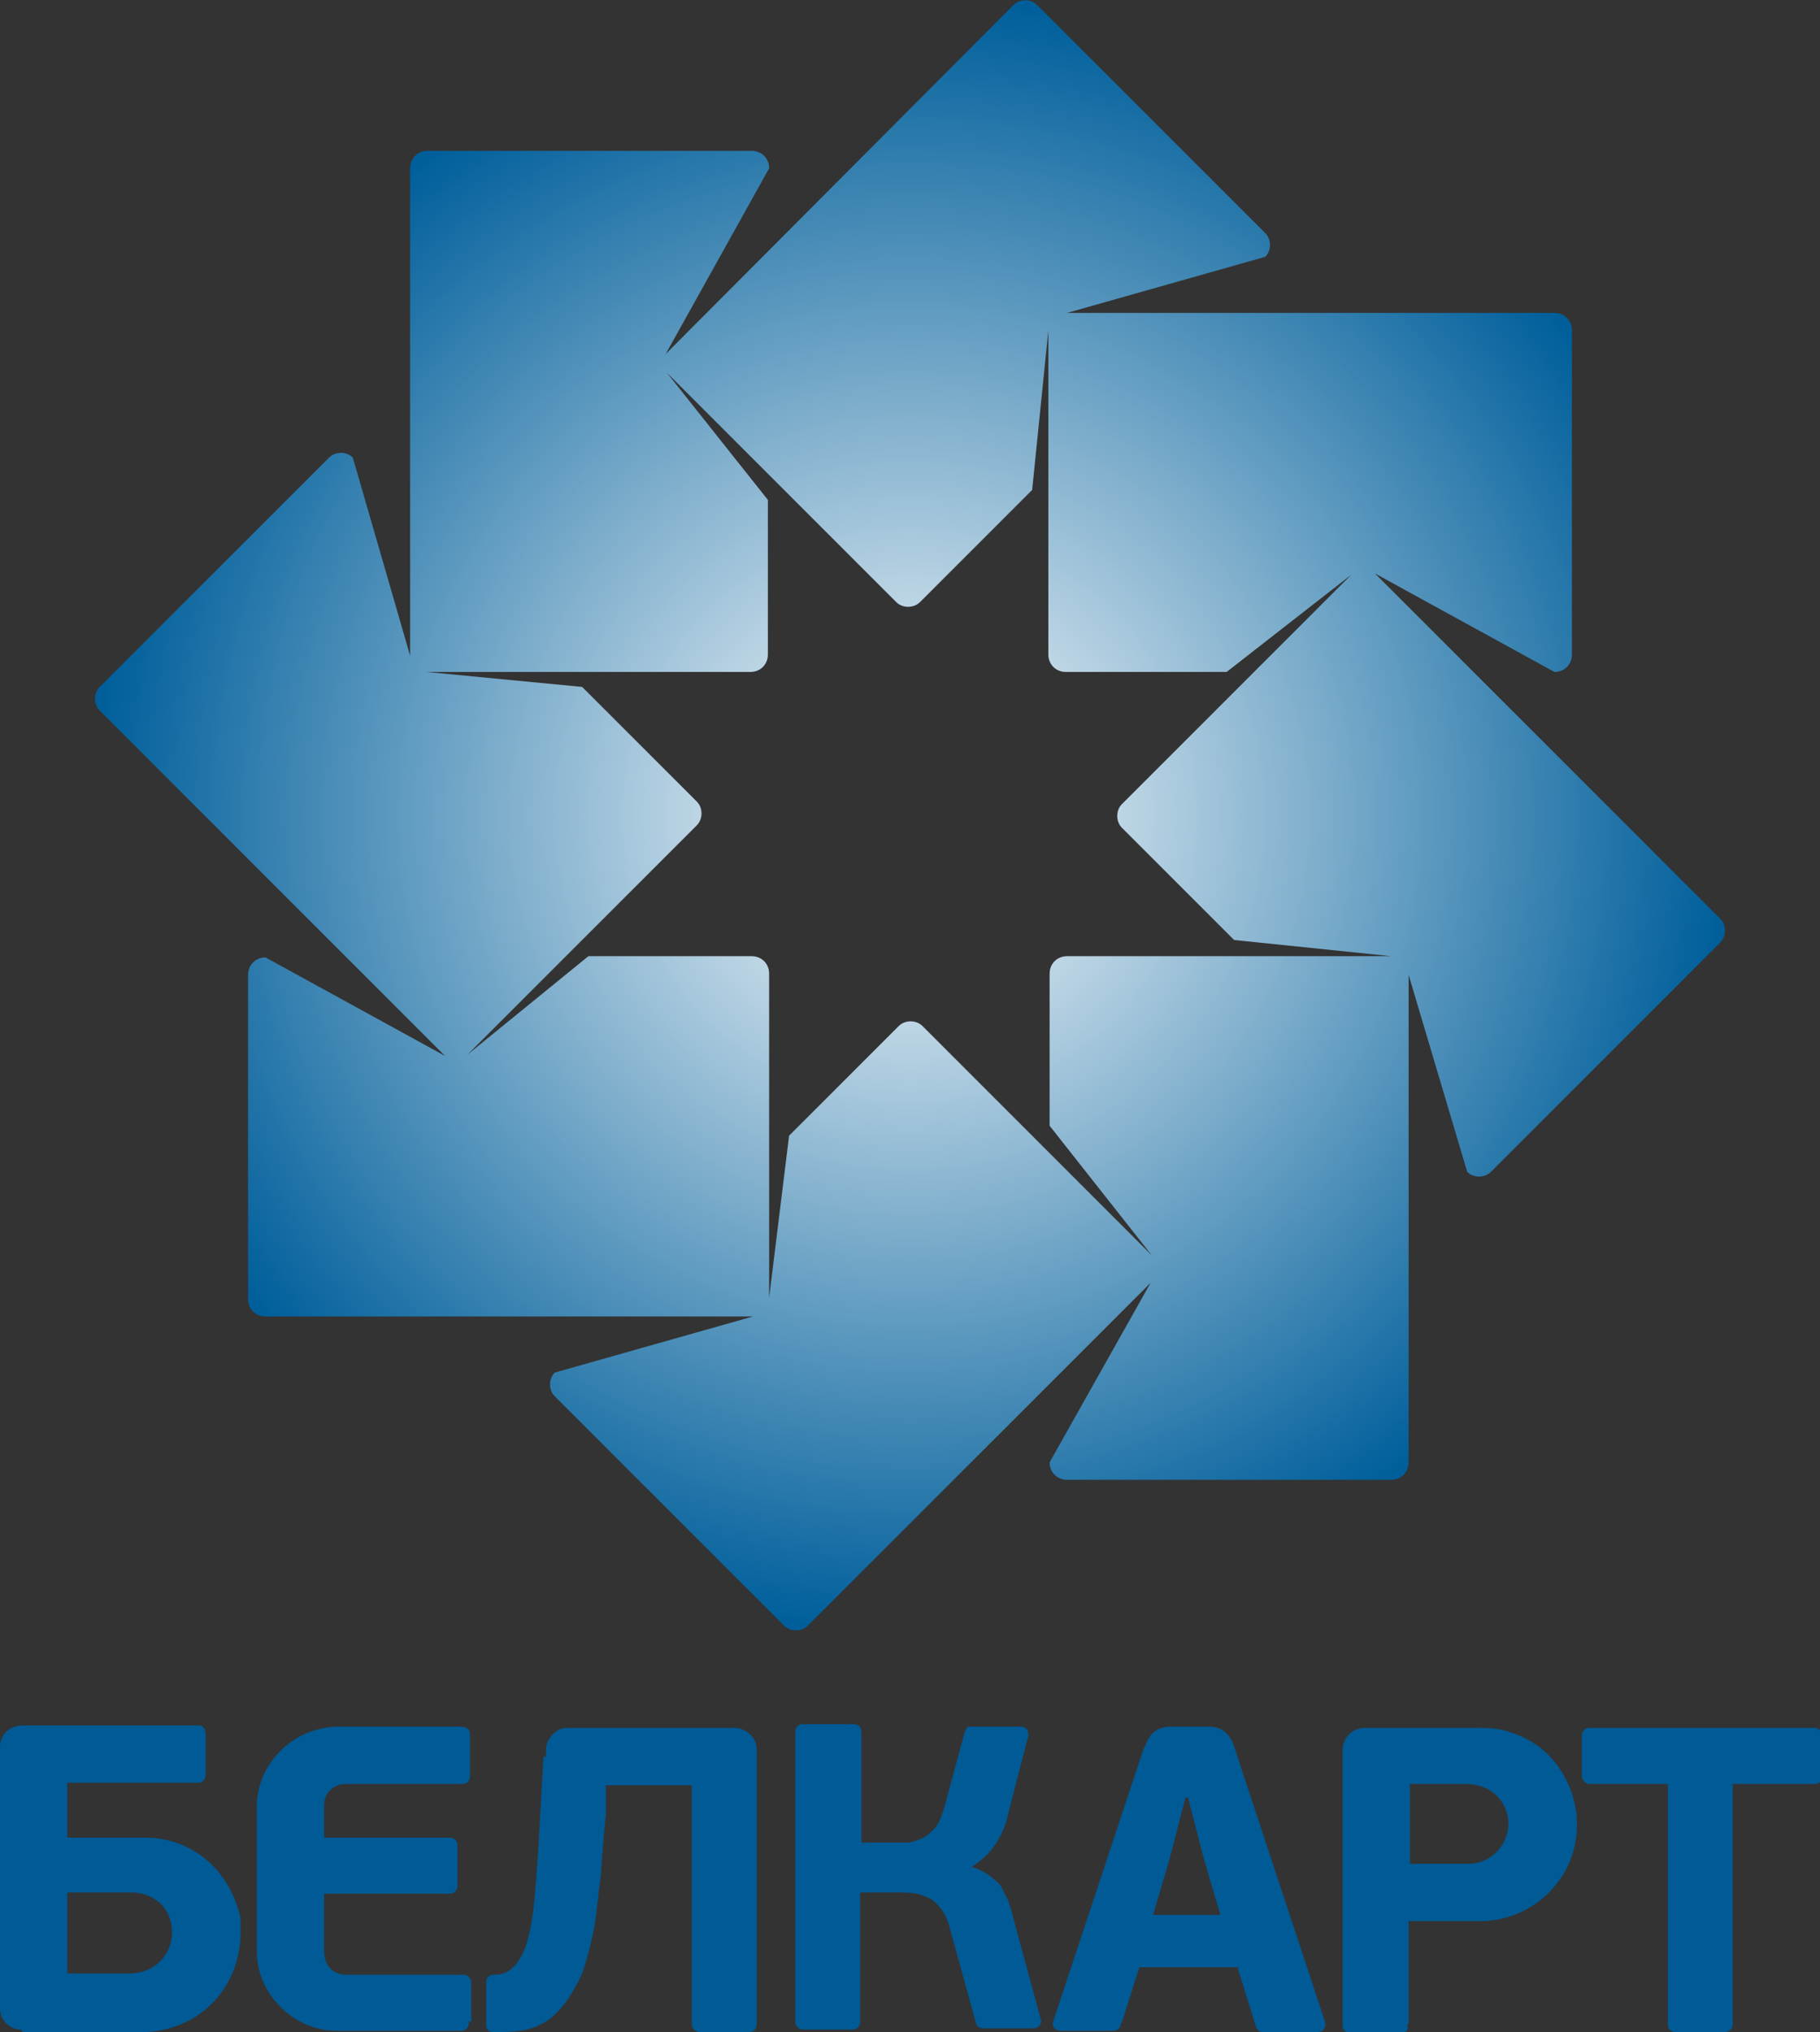
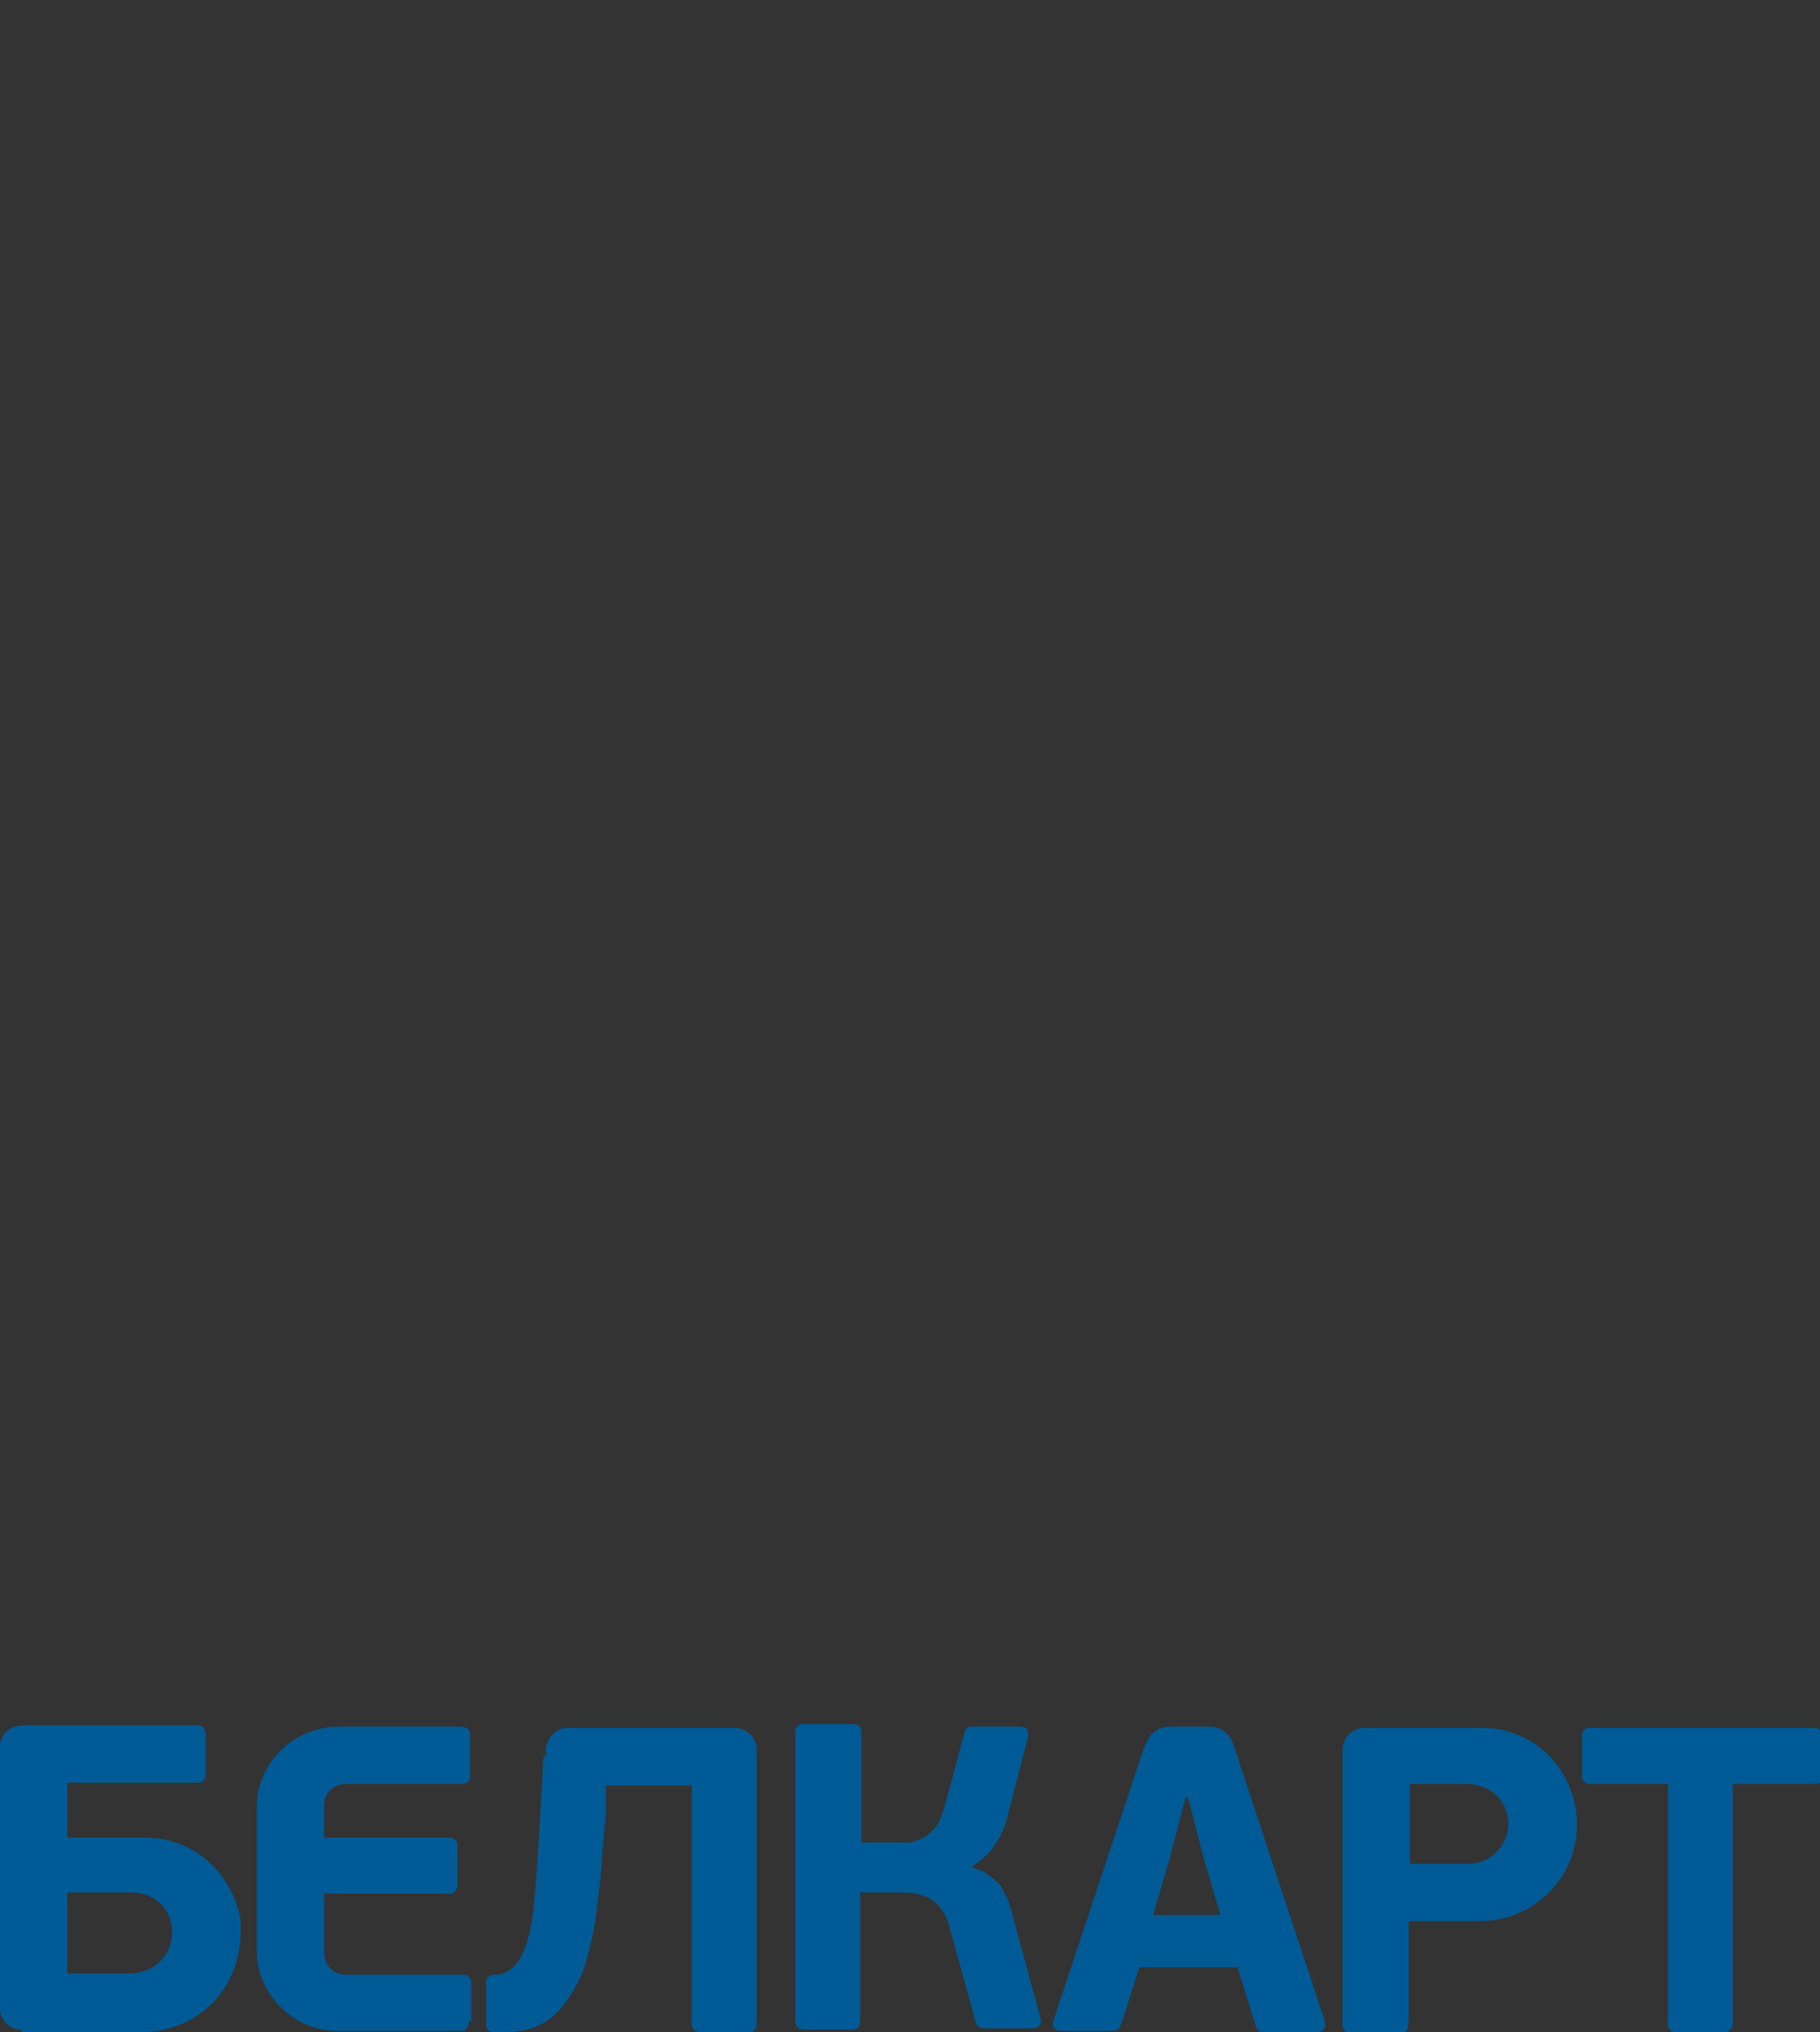
<svg xmlns="http://www.w3.org/2000/svg" id="_Слой_1" data-name="Слой_1" version="1.1" viewBox="0 0 146 163">
  <rect x="0" y="0" width="146" height="163" fill="#333333" stroke="none" />
  <defs>
    <style> .st0 { fill: url(#_Безымянный_градиент_6); fill-rule: evenodd; } .st1 { fill: #005a95; } </style>
    <radialGradient id="_Безымянный_градиент_6" data-name="Безымянный градиент 6" cx="73" cy="65.4" fx="73" fy="65.4" r="65.4" gradientUnits="userSpaceOnUse">
      <stop offset="0" stop-color="#fefefe" />
      <stop offset="1" stop-color="#005f9b" />
    </radialGradient>
  </defs>
-   <path class="st0" d="M117.7,94c.5.5,1.4.5,1.9,0l18.4-18.4c.5-.5.5-1.4,0-1.9l-27.7-27.7,14.4,7.9c.8,0,1.4-.6,1.4-1.4v-26c0-.8-.6-1.4-1.4-1.4h-39.1l15.9-4.5c.5-.5.5-1.4,0-1.9L83.2.4c-.5-.5-1.4-.5-1.9,0l-27.9,28h0s0,0,0,0h0c0,0,8.3-14.9,8.3-14.9,0-.8-.6-1.4-1.4-1.4h-26c-.8,0-1.4.6-1.4,1.4v39.1l-4.6-15.9c-.5-.5-1.4-.5-1.9,0l-18.4,18.4c-.5.5-.5,1.4,0,1.9l27.7,27.7-14.4-7.9c-.8,0-1.4.6-1.4,1.4v26c0,.8.6,1.4,1.4,1.4h39.1l-15.9,4.5c-.5.5-.5,1.4,0,1.9l18.4,18.4c.5.5,1.4.5,1.9,0l27.5-27.5-8.1,14.4c0,.8.6,1.4,1.4,1.4h26c.8,0,1.4-.6,1.4-1.4v-39.1M113.1,78.1l4.6,15.9M108.4,46.1l-18.4,18.4c-.5.5-.5,1.4,0,1.9l9,9,12.6,1.3h-26c-.8,0-1.4.6-1.4,1.4v12.2l8.2,10.4-18.4-18.4c-.5-.5-1.4-.5-1.9,0l-8.8,8.8-1.6,13v-26c0-.8-.6-1.4-1.4-1.4h-13.1l-9.7,7.9,18.4-18.4c.5-.5.5-1.4,0-1.9l-9.2-9.2-12.5-1.2h26c.8,0,1.4-.6,1.4-1.4v-12.4l-8.1-10.2,18.4,18.4c.5.5,1.4.5,1.9,0l9-9,1.3-12.8v26c0,.8.6,1.4,1.4,1.4h12.9" />
  <path class="st1" d="M13.8,155c0,1.9-1.5,3.3-3.4,3.3h-5v-6.5h5.1c1.8,0,3.3,1.2,3.3,3.2M139,143.1v19.3c0,.3-.3.6-.6.6h-4c-.3,0-.6-.2-.6-.6v-19.3h-6.3c-.3,0-.6-.3-.6-.6v-3.3c0-.3.2-.6.6-.6h18.1c.3,0,.6.3.6.6v3.3c0,.3-.2.6-.6.6h-6.4ZM37.8,162.2v-3.2c0-.2-.2-.6-.6-.6h-9.5c-.6,0-1.7-.4-1.7-1.9v-4.6h10.1c.4,0,.6-.4.6-.6v-3.3c0-.3-.2-.6-.7-.6h-10v-2.6c0-1.1.9-1.7,1.7-1.7h9.4c.4,0,.6-.3.6-.6v-3.4c0-.3-.2-.6-.7-.6h-9.8c-3.7,0-6.6,3-6.6,6.4v11.6c0,3.5,3,6.4,6.4,6.4h10c.4,0,.6-.3.6-.6,0,0,0-.1,0-.2M77.9,150v-.2c.7-.5,1.4-1,1.9-1.8.5-.7.9-1.6,1.1-2.6l1.6-6.2c0-.3-.1-.7-.6-.7h-3.8c-.1,0-.3,0-.4,0-.1,0-.2.2-.3.4l-1.6,5.9c-.2.7-.4,1.3-.7,1.7-.3.4-.7.7-1,.9-.4.2-.8.3-1.1.4-.4,0-.8,0-1.1,0h-2.8v-8.9c0-.4-.3-.6-.6-.6h-4.1c-.3,0-.6.2-.6.6v23.3c0,.3.3.6.6.6h4c.3,0,.6-.2.6-.6v-10.4h2.8c.8,0,1.5,0,2.1.2.6.2,1,.4,1.4.9.4.4.7,1,.9,1.8l2.1,7.6c.1.3.3.4.6.4h4c.5,0,.7-.5.6-.7l-2.2-8.1c-.1-.5-.3-1-.4-1.4-.2-.4-.4-.8-.6-1.2-.2-.3-.6-.6-1-.9-.4-.3-.9-.5-1.5-.7M92.5,153.6l1.3-4.4,1.3-5h.2l1.3,5,1.3,4.4h-5.5ZM99.3,157.9l1.4,4.5c.1.4.3.6.6.6h4.4c.4,0,.7-.3.6-.8l-7.2-21.8c-.3-1.1-.9-1.9-2.1-1.9h-3.1c-.6,0-1.2.2-1.6.7-.2.3-.4.7-.6,1.2l-7.2,21.7c-.2.5.2.8.6.8h4.2c.1,0,.4,0,.6-.4,0,0,0-.2.1-.3l1.4-4.4h8ZM121,146.3c0,1.7-1.4,3.2-3.2,3.2h-4.7v-6.4h4.5c2.1,0,3.4,1.5,3.4,3.2M113,162.3v-8.2h5.8c4,0,7.8-3.3,7.7-7.9,0-1.1-.3-2.2-.7-3.1-1-2.2-2.7-3.6-4.8-4.2-.8-.3-1.8-.3-2.7-.3h-8.8c-.9,0-1.7.6-1.8,1.7,0,.1,0,.3,0,.5v21.7c0,.3.3.6.6.6h4.1c.2,0,.4-.1.5-.3s0-.2,0-.4M1.8,163h9.1c4.5.2,8.2-3,8.4-7.7,0-.4,0-.9,0-1.4-.8-3.8-3.8-6.5-7.7-6.5h-6.2v-4.4h10.5c.4,0,.6-.3.6-.7v-3.1c0-.4-.1-.8-.6-.8H1.9c-1.4,0-1.9,1-1.9,1.7v21c0,.9.7,1.7,1.7,1.7M43.6,140.9l-.3,5.3c-.1,1.8-.2,3.4-.3,4.7-.2,2.2-.4,7.5-3.3,7.5h-.1c-.3,0-.6.2-.6.6v3.4c0,.4.2.6.6.6h.3c2.2,0,4-.2,5.7-2.7.5-.8,1-1.6,1.3-2.6.3-1,.6-2.1.8-3.3.2-1.2.3-2.5.5-4,.1-1.5.2-3,.4-4.8v-2.4h6.9v19.2c0,.3.3.6.6.6h4c.4,0,.6-.3.6-.6v-22.1c0-.9-.8-1.7-1.8-1.7h-13.4c-1,0-1.6.9-1.7,1.6,0,.2,0,.4,0,.7" />
</svg>